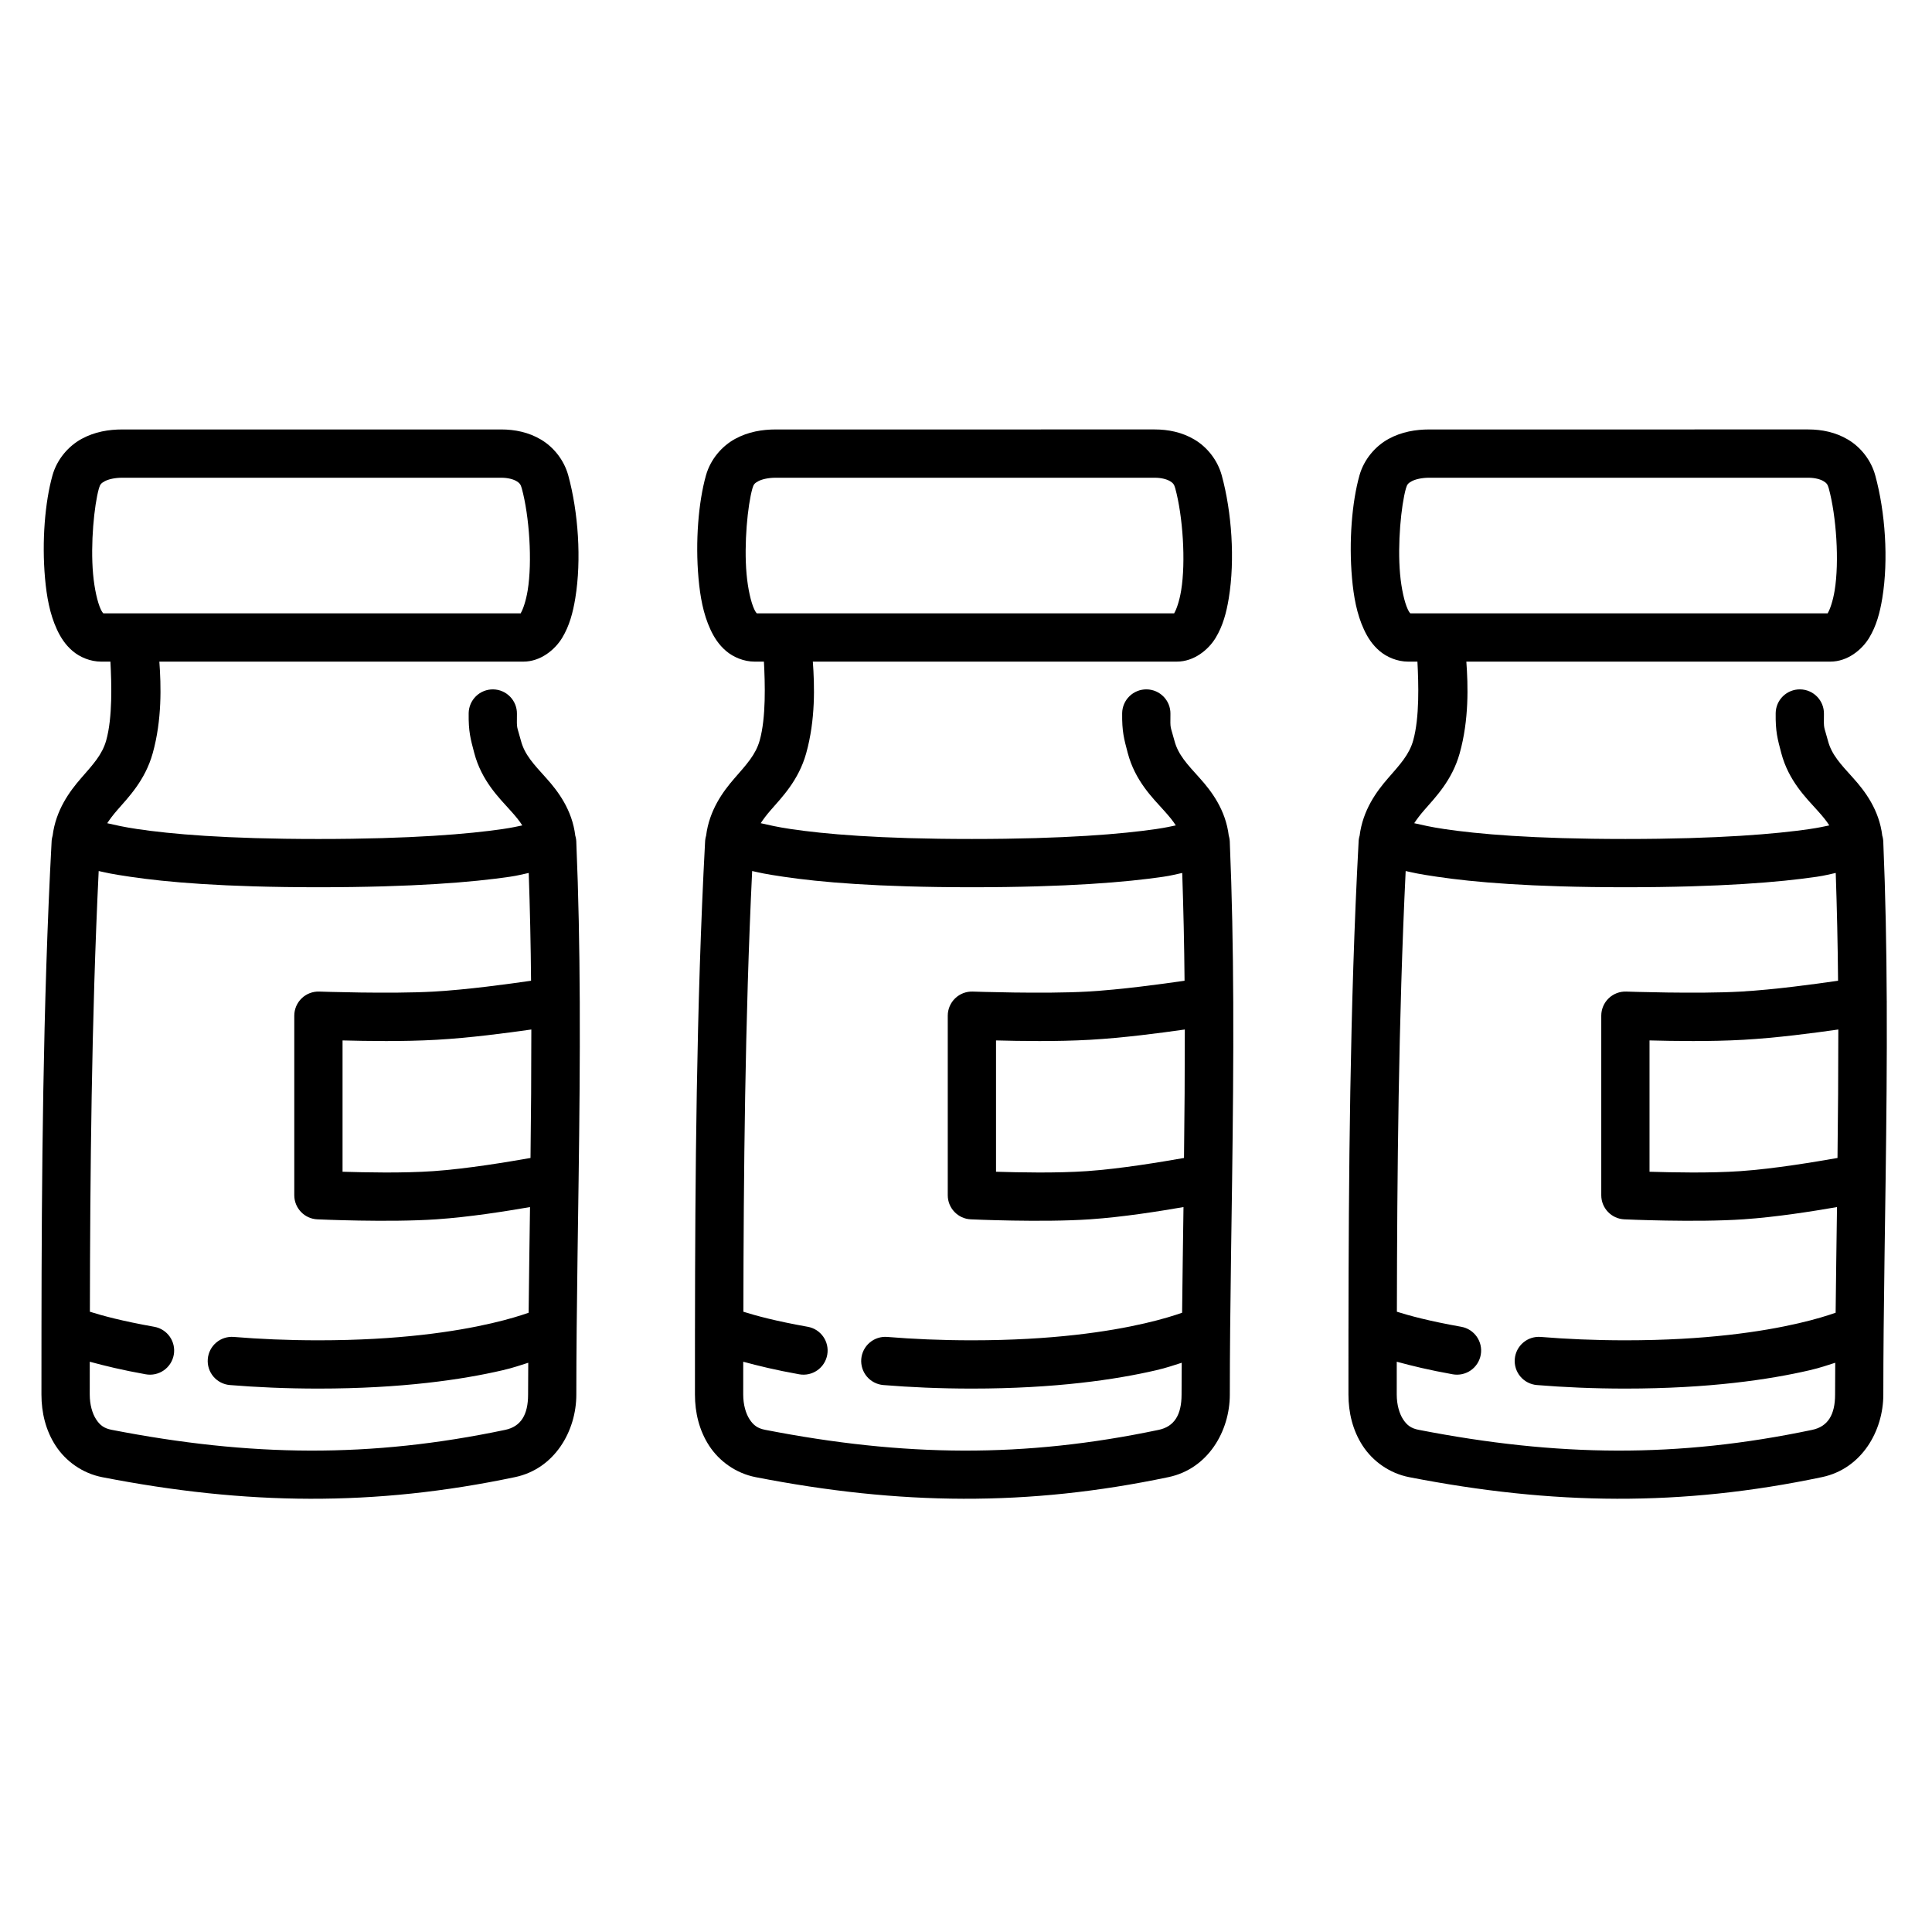
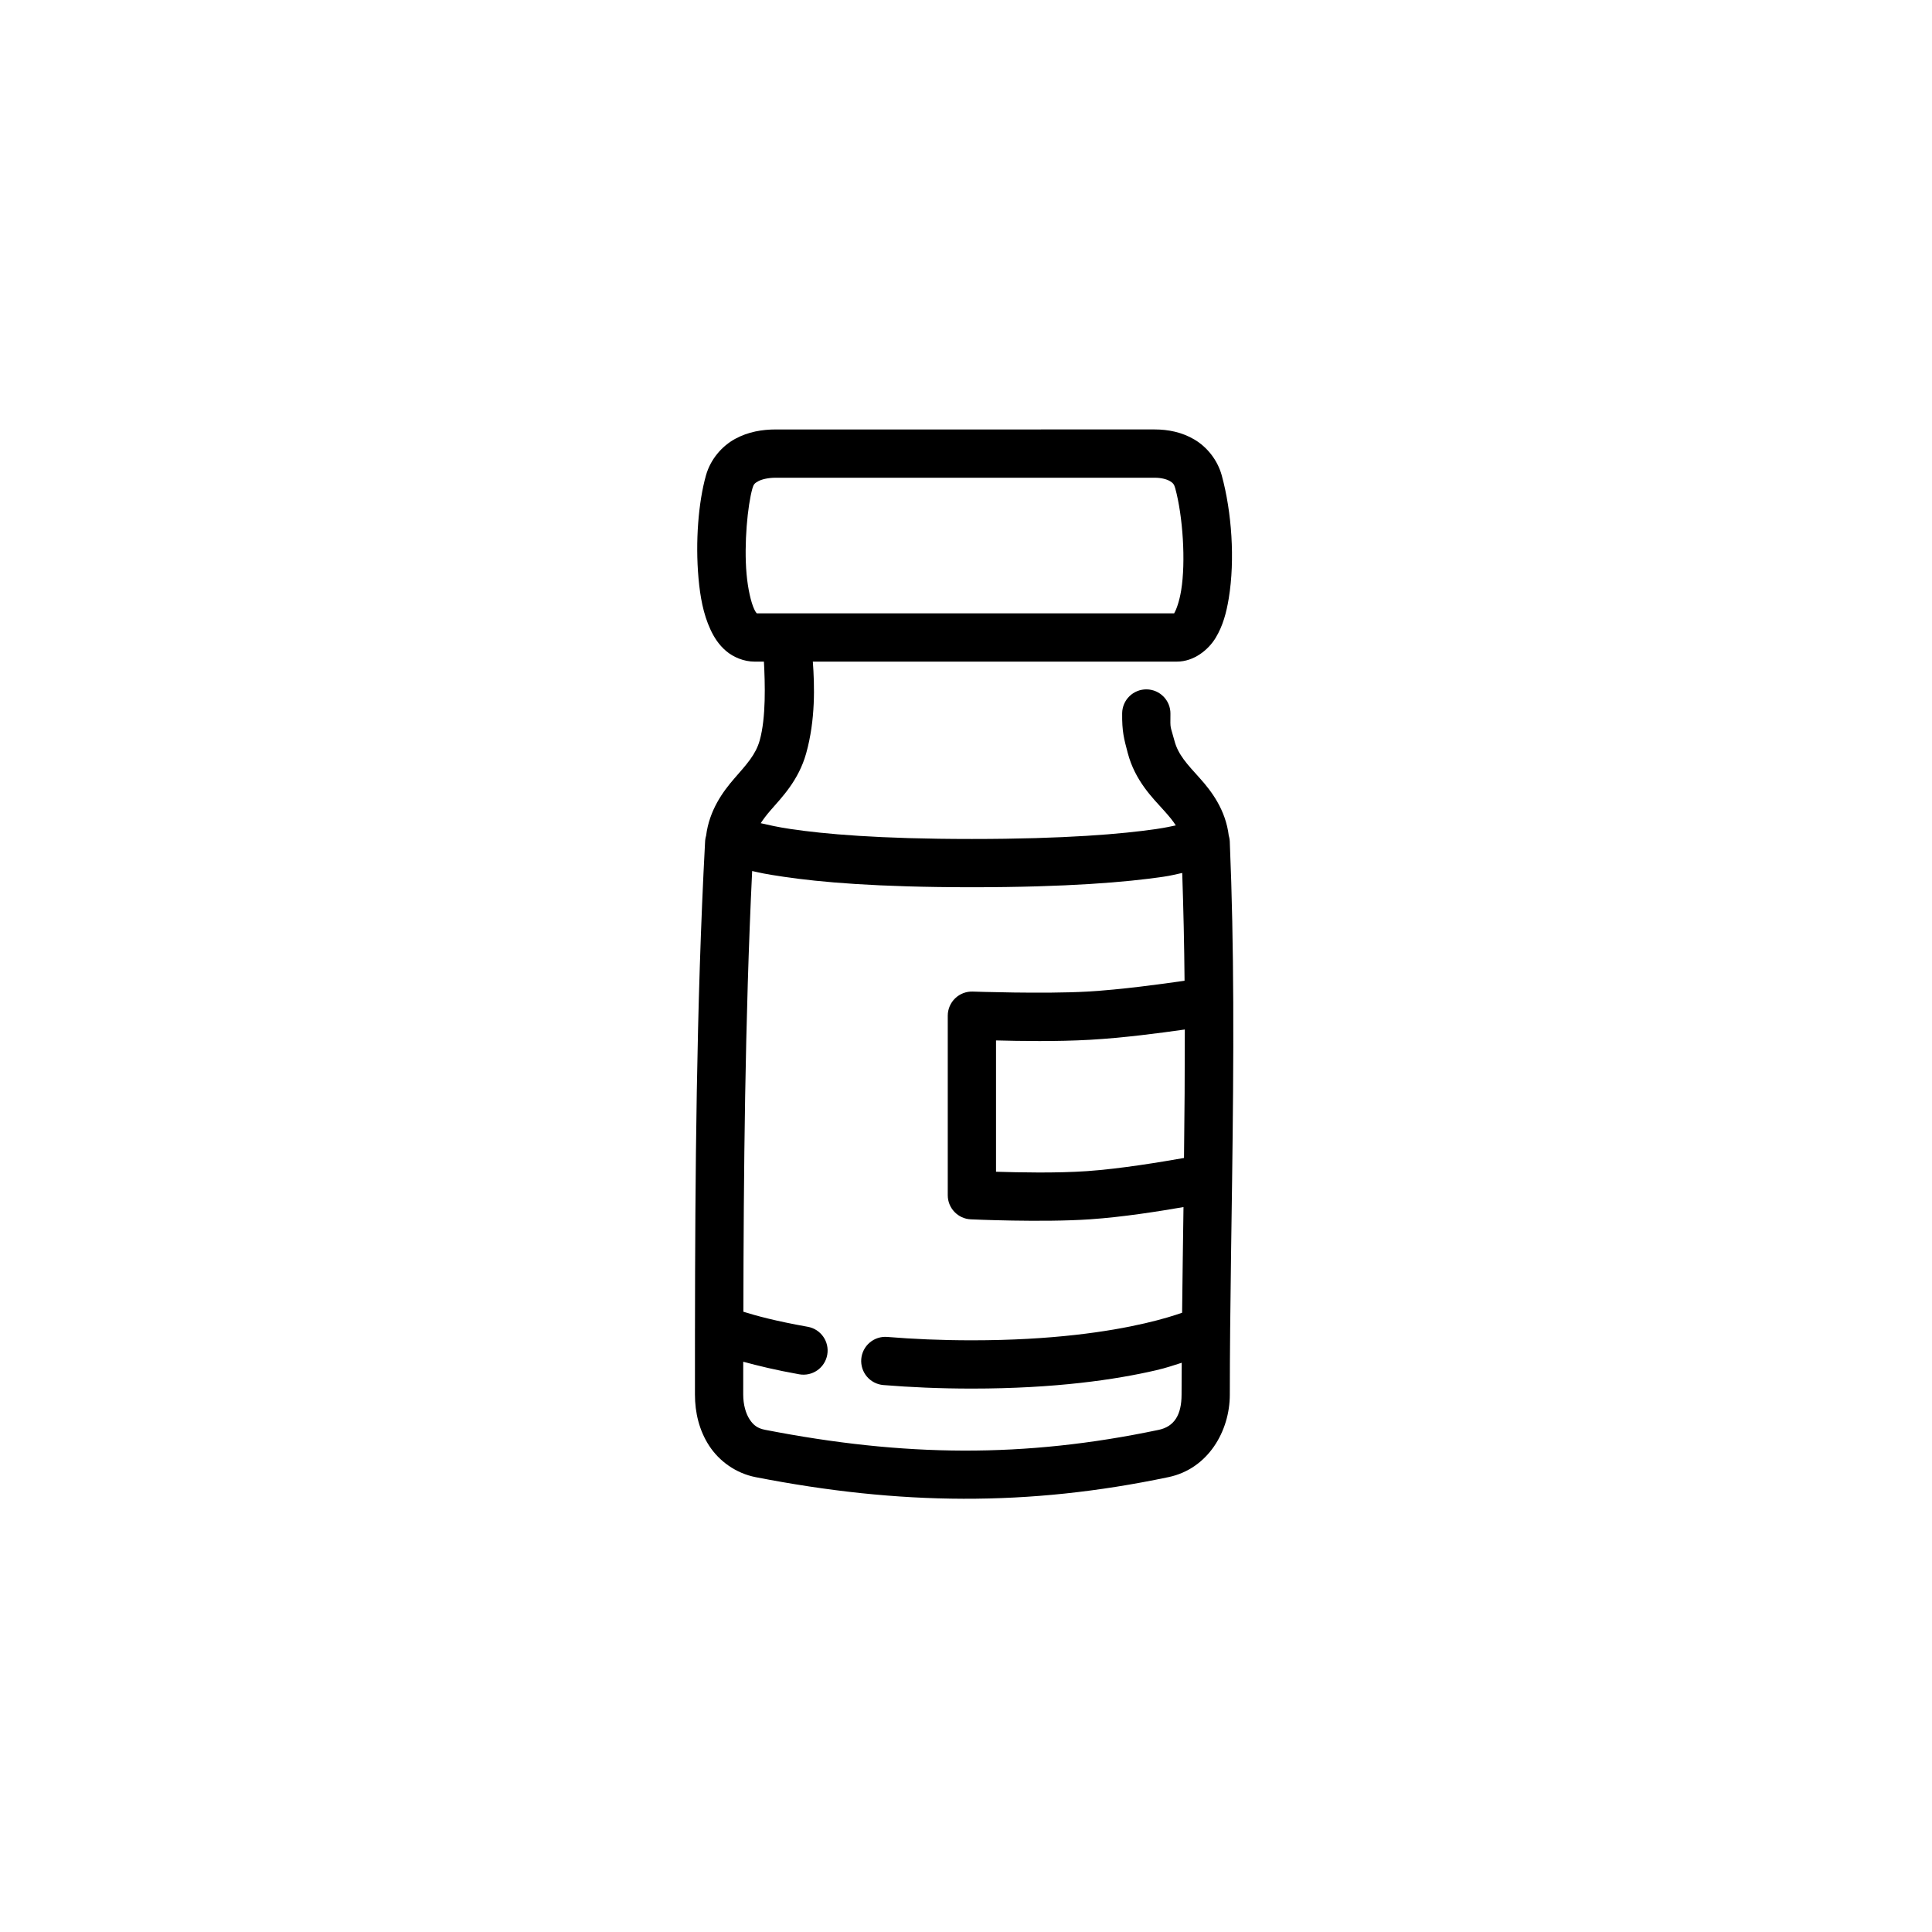
<svg xmlns="http://www.w3.org/2000/svg" fill="#000000" width="800px" height="800px" version="1.1" viewBox="144 144 512 512">
  <g>
-     <path d="m522.8 257.81c-3.602 0-7.328 0.609-10.785 2.492-3.457 1.883-6.516 5.34-7.738 9.668-2 7.09-2.844 17.52-1.98 27.258 0.434 4.867 1.254 9.48 3.16 13.59 0.949 2.055 2.199 4.039 4.141 5.695s4.738 2.824 7.562 2.824h2.473c0.301 5.746 0.582 14.805-1.117 20.871-1.062 3.793-3.449 6.332-6.707 10.074-3.027 3.477-6.652 8.418-7.496 15.199-0.012 0.035-0.023 0.07-0.031 0.105-0.008 0.02-0.012 0.039-0.016 0.059-0.016 0.055-0.031 0.113-0.047 0.168-0.012 0.047-0.02 0.094-0.031 0.141-0.012 0.051-0.023 0.105-0.031 0.16-0.004 0.012-0.008 0.023-0.008 0.035-0.008 0.027-0.012 0.055-0.016 0.078-0.012 0.07-0.023 0.141-0.031 0.207-0.012 0.07-0.02 0.141-0.027 0.211-0.008 0.066-0.016 0.133-0.02 0.199v0.023c-0.008 0.102-0.016 0.207-0.016 0.312v0.016 0.02c-2.324 43.176-2.633 90.031-2.676 128.89 0 0.004-0.004 0.008-0.004 0.016v0.062 0.016 0.035c-0.004 5.988-0.004 11.785-0.004 17.348 0 4.769 1.129 9.512 3.773 13.562s7.031 7.289 12.348 8.324c38.172 7.434 72.117 7.816 109.39-0.02 10.48-2.199 16.234-12.195 16.234-21.867 0-5.606 0.035-11.359 0.09-17.223v-0.008-0.047-0.004c0.121-12.848 0.34-26.25 0.523-39.934v-0.086c0.207-15.309 0.367-30.973 0.297-46.625v-0.062-0.012c0-0.008 0.004-0.016 0.004-0.027v-0.059-0.051-0.02c-0.004-0.062-0.004-0.125-0.004-0.191v-0.02c-0.004-0.008-0.004-0.016-0.004-0.023-0.066-14.055-0.324-28.094-0.906-41.859v-0.027-0.109-0.004c0-0.047-0.004-0.09-0.004-0.133v-0.004c0-0.008 0-0.02-0.004-0.027-0.008-0.176-0.023-0.355-0.047-0.531-0.004-0.023-0.004-0.047-0.008-0.074-0.004-0.027-0.008-0.055-0.012-0.082-0.02-0.113-0.039-0.223-0.062-0.332-0.008-0.035-0.016-0.074-0.023-0.109-0.008-0.031-0.016-0.062-0.023-0.098-0.016-0.066-0.035-0.133-0.055-0.199v-0.004c-0.012-0.035-0.02-0.074-0.035-0.109v-0.004-0.004c-0.82-6.859-4.59-11.824-7.688-15.266-3.348-3.711-5.731-6.188-6.711-9.91-1.109-4.211-1.121-2.742-1.062-7.133 0.047-3.531-2.777-6.434-6.309-6.481-1.699-0.023-3.332 0.629-4.551 1.812-1.215 1.184-1.91 2.801-1.93 4.496-0.066 4.922 0.488 6.801 1.48 10.566 1.93 7.316 6.535 11.836 9.574 15.211 1.398 1.551 2.387 2.742 3.152 3.965-1.516 0.305-2.523 0.57-5.207 0.965-8.824 1.289-24.023 2.633-48.832 2.633s-39.211-1.336-47.984-2.633c-3.629-0.539-5.84-1.07-7.977-1.551 0.723-1.082 1.496-2.129 2.668-3.477 2.941-3.379 7.367-7.859 9.375-15.016v-0.004c2.504-8.938 2.234-17.992 1.773-24.324h96.484c4.555 0 8.363-3.148 10.273-6.312 1.914-3.168 2.848-6.676 3.473-10.488 1.68-10.258 0.785-22.848-1.855-32.516-1.129-4.137-3.91-7.543-7.211-9.512-3.297-1.969-6.973-2.699-10.574-2.699zm0 12.793h100.39c1.793 0 3.219 0.414 4.023 0.891 0.805 0.48 1.129 0.824 1.422 1.898 2.023 7.414 2.82 19.441 1.57 27.074v0.004c-0.465 2.836-1.258 5.051-1.793 5.941-0.094 0.148 0 0.066-0.027 0.137h-102.6-0.062-7.977c-0.113-0.133-0.344-0.359-0.691-1.113-0.844-1.816-1.668-5.344-2.023-9.34-0.711-7.988 0.289-18.176 1.551-22.652 0.312-1.109 0.613-1.402 1.543-1.91 0.93-0.504 2.621-0.93 4.668-0.93zm-6.285 104.23c2.324 0.492 2.863 0.711 8.379 1.523 9.52 1.41 24.586 2.773 49.855 2.773 25.266 0 41.043-1.359 50.684-2.773 2.305-0.336 3.348-0.664 5.055-1.016 0.32 9.434 0.535 18.957 0.617 28.566-5.992 0.867-16.844 2.367-25.801 2.875-11.438 0.652-30.324-0.004-30.324-0.004-1.734-0.062-3.422 0.582-4.672 1.789-1.25 1.203-1.957 2.867-1.957 4.602v47.578c0 3.422 2.695 6.238 6.117 6.391 0 0 18.844 0.871 31.637-0.012 8.711-0.602 18.027-2.086 24.719-3.238-0.133 9.492-0.266 18.887-0.363 28-2.141 0.75-5.242 1.73-9.848 2.797-9.59 2.223-24.609 4.512-45.863 4.512-8.223 0-15.707-0.344-22.422-0.895-1.691-0.141-3.367 0.398-4.66 1.496-1.293 1.098-2.098 2.664-2.238 4.356-0.137 1.691 0.402 3.367 1.5 4.66 1.098 1.293 2.664 2.098 4.356 2.238 7.055 0.578 14.887 0.938 23.465 0.938 22.172 0 38.176-2.391 48.754-4.844 3.008-0.695 4.668-1.324 6.852-2-0.012 2.812-0.039 5.684-0.039 8.434 0 5.32-1.891 8.473-6.074 9.352-35.688 7.5-67.449 7.16-104.32-0.02-1.988-0.387-3.078-1.23-4.082-2.762-1-1.535-1.691-3.887-1.691-6.57 0-2.793 0-5.801 0.004-8.707 3.84 1.047 8.621 2.223 14.844 3.332 1.672 0.297 3.391-0.082 4.781-1.051 1.391-0.973 2.34-2.457 2.637-4.125 0.621-3.477-1.695-6.801-5.172-7.418-8.684-1.551-13.734-2.945-17.055-3.988 0.059-35.848 0.422-77.504 2.328-116.79zm114.66 41.996c0 11.398-0.078 22.781-0.219 34.043-5.769 1.016-16.785 2.875-25.734 3.492-8.117 0.562-17.945 0.344-24.082 0.16v-34.801c6.348 0.164 16.027 0.336 24.887-0.168 8.871-0.504 18.453-1.773 25.148-2.727z" />
    <path d="m349.61 257.81c-3.602 0-7.324 0.609-10.781 2.492-3.457 1.883-6.516 5.34-7.738 9.668-2 7.09-2.848 17.52-1.98 27.258 0.434 4.867 1.254 9.48 3.16 13.59 0.949 2.055 2.199 4.039 4.141 5.695s4.738 2.824 7.559 2.824h2.477c0.301 5.746 0.582 14.805-1.117 20.871-1.062 3.793-3.453 6.332-6.707 10.074-3.027 3.477-6.652 8.418-7.5 15.199-0.008 0.035-0.02 0.07-0.031 0.105-0.004 0.02-0.008 0.039-0.016 0.059-0.016 0.055-0.027 0.113-0.043 0.168-0.012 0.047-0.023 0.094-0.031 0.141-0.012 0.051-0.023 0.105-0.035 0.16 0 0.012-0.004 0.023-0.008 0.035-0.004 0.027-0.008 0.055-0.012 0.078-0.012 0.07-0.023 0.141-0.031 0.207-0.012 0.07-0.02 0.141-0.027 0.211-0.008 0.066-0.016 0.133-0.02 0.199v0.023c-0.008 0.102-0.016 0.207-0.02 0.312v0.016 0.02c-2.32 43.176-2.633 90.031-2.672 128.89 0 0.004-0.004 0.008-0.004 0.016v0.062 0.016 0.035c-0.004 5.988-0.004 11.785-0.004 17.348 0 4.769 1.125 9.512 3.773 13.562 2.644 4.051 7.031 7.289 12.348 8.324 38.168 7.434 72.113 7.816 109.39-0.02 10.477-2.199 16.234-12.195 16.234-21.867 0-5.606 0.035-11.359 0.09-17.223v-0.008-0.047-0.004c0.117-12.848 0.336-26.25 0.523-39.934v-0.086c0.203-15.309 0.363-30.973 0.297-46.625v-0.062-0.012-0.027-0.059-0.051-0.02c0-0.062-0.004-0.125-0.004-0.191v-0.02-0.023c-0.066-14.055-0.324-28.094-0.906-41.859v-0.027-0.109-0.004c-0.004-0.047-0.004-0.09-0.004-0.133v-0.004c-0.004-0.008-0.004-0.02-0.004-0.027-0.008-0.176-0.023-0.355-0.047-0.531-0.004-0.023-0.004-0.047-0.008-0.074-0.004-0.027-0.008-0.055-0.016-0.082-0.016-0.113-0.035-0.223-0.059-0.332-0.008-0.035-0.016-0.074-0.027-0.109-0.004-0.031-0.012-0.062-0.02-0.098-0.016-0.066-0.035-0.133-0.055-0.199v-0.004c-0.012-0.035-0.023-0.074-0.035-0.109v-0.004-0.004c-0.82-6.859-4.59-11.824-7.691-15.266-3.344-3.711-5.727-6.188-6.707-9.91-1.109-4.211-1.121-2.742-1.062-7.133 0.047-3.531-2.777-6.434-6.312-6.481-1.695-0.023-3.332 0.629-4.547 1.812-1.215 1.184-1.91 2.801-1.934 4.496-0.062 4.922 0.492 6.801 1.484 10.566 1.93 7.316 6.535 11.836 9.574 15.211 1.398 1.551 2.387 2.742 3.152 3.965-1.516 0.305-2.523 0.57-5.211 0.965-8.82 1.289-24.023 2.633-48.828 2.633-24.809 0-39.211-1.336-47.984-2.633-3.629-0.539-5.84-1.07-7.977-1.551 0.723-1.082 1.496-2.129 2.668-3.477 2.941-3.379 7.367-7.859 9.375-15.016v-0.004c2.504-8.938 2.234-17.992 1.773-24.324h96.48c4.559 0 8.367-3.148 10.277-6.312 1.914-3.168 2.848-6.676 3.473-10.488 1.68-10.258 0.781-22.848-1.855-32.516-1.129-4.137-3.91-7.543-7.211-9.512s-6.973-2.699-10.578-2.699zm0 12.793h100.39c1.797 0 3.223 0.414 4.027 0.891 0.801 0.48 1.129 0.824 1.422 1.898 2.023 7.414 2.82 19.441 1.57 27.074v0.004c-0.465 2.836-1.258 5.051-1.797 5.941-0.09 0.148 0.004 0.066-0.027 0.137h-102.6-0.059-7.977c-0.113-0.133-0.344-0.359-0.691-1.113-0.844-1.816-1.668-5.344-2.023-9.34-0.711-7.988 0.285-18.176 1.551-22.652 0.312-1.109 0.609-1.402 1.543-1.91 0.93-0.504 2.621-0.93 4.664-0.93zm-6.281 104.23c2.324 0.492 2.863 0.711 8.379 1.523 9.52 1.41 24.586 2.773 49.855 2.773 25.266 0 41.043-1.359 50.684-2.773 2.305-0.336 3.348-0.664 5.055-1.016 0.316 9.434 0.535 18.957 0.617 28.566-5.996 0.867-16.844 2.367-25.805 2.875-11.434 0.652-30.32-0.004-30.32-0.004-1.738-0.062-3.422 0.582-4.672 1.789-1.25 1.203-1.957 2.867-1.957 4.602v47.578c0 3.422 2.695 6.238 6.113 6.391 0 0 18.844 0.871 31.641-0.012 8.711-0.602 18.027-2.086 24.719-3.238-0.133 9.492-0.27 18.887-0.367 28-2.137 0.75-5.238 1.73-9.844 2.797-9.59 2.223-24.609 4.512-45.863 4.512-8.223 0-15.707-0.344-22.422-0.895-1.691-0.141-3.367 0.398-4.66 1.496-1.293 1.098-2.098 2.664-2.238 4.356-0.137 1.691 0.402 3.367 1.496 4.66 1.098 1.293 2.664 2.098 4.356 2.238 7.059 0.578 14.891 0.938 23.469 0.938 22.172 0 38.176-2.391 48.754-4.844 3.008-0.695 4.664-1.324 6.852-2-0.016 2.812-0.043 5.684-0.043 8.434 0 5.32-1.887 8.473-6.07 9.352-35.688 7.5-67.449 7.16-104.32-0.02-1.988-0.387-3.082-1.23-4.082-2.762-1.004-1.535-1.695-3.887-1.695-6.57 0-2.793 0.004-5.801 0.004-8.707 3.844 1.047 8.621 2.223 14.848 3.332 1.672 0.297 3.391-0.082 4.781-1.051 1.391-0.973 2.34-2.457 2.637-4.125 0.621-3.477-1.695-6.801-5.172-7.418-8.684-1.551-13.734-2.945-17.055-3.988 0.059-35.848 0.422-77.504 2.328-116.79zm114.66 41.996c0.004 11.398-0.074 22.781-0.215 34.043-5.773 1.016-16.789 2.875-25.734 3.492-8.117 0.562-17.945 0.344-24.082 0.16v-34.801c6.344 0.164 16.027 0.336 24.883-0.168 8.871-0.504 18.457-1.773 25.148-2.727z" />
-     <path d="m176.43 257.81c-3.602 0-7.324 0.605-10.785 2.492-3.457 1.883-6.516 5.34-7.734 9.668-2 7.09-2.844 17.52-1.98 27.258 0.434 4.867 1.254 9.48 3.156 13.59 0.953 2.055 2.203 4.039 4.144 5.695 1.938 1.656 4.738 2.824 7.559 2.824h2.473c0.305 5.746 0.586 14.805-1.117 20.871-1.062 3.793-3.449 6.332-6.707 10.074-3.023 3.477-6.652 8.422-7.496 15.207-0.004 0.016-0.012 0.031-0.016 0.047s-0.008 0.027-0.012 0.043c-0.008 0.031-0.02 0.066-0.027 0.098-0.008 0.031-0.016 0.062-0.023 0.09-0.008 0.035-0.016 0.066-0.023 0.102l-0.035 0.152c-0.012 0.062-0.023 0.121-0.035 0.184-0.008 0.031-0.012 0.062-0.016 0.094s-0.012 0.059-0.016 0.09c-0.008 0.051-0.012 0.102-0.02 0.152-0.004 0.012-0.004 0.027-0.008 0.043-0.004 0.043-0.008 0.082-0.012 0.125-0.004 0.039-0.008 0.078-0.012 0.117v0.031c-0.004 0.043-0.008 0.086-0.008 0.129v0.004c-2.336 43.238-2.644 90.191-2.688 129.12v0.129c-0.008 5.988-0.008 11.785-0.008 17.348 0 4.769 1.129 9.512 3.777 13.562 2.644 4.051 7.027 7.289 12.348 8.324 38.168 7.434 72.113 7.816 109.39-0.02 10.477-2.199 16.234-12.195 16.234-21.867 0-5.606 0.035-11.359 0.09-17.223v-0.008-0.047-0.004c0.117-12.848 0.336-26.25 0.52-39.934v-0.086c0.207-15.309 0.367-30.973 0.301-46.625v-0.062-0.012-0.027-0.059-0.051-0.02-0.113c0-0.023-0.004-0.051-0.004-0.078v-0.02-0.023c-0.066-14.055-0.324-28.094-0.906-41.859v-0.027c0-0.035 0-0.074-0.004-0.109v-0.004c0-0.047 0-0.09-0.004-0.133v-0.004-0.027c-0.008-0.176-0.023-0.355-0.047-0.531-0.004-0.023-0.008-0.047-0.008-0.074-0.004-0.027-0.012-0.055-0.016-0.082-0.016-0.113-0.039-0.223-0.062-0.332-0.008-0.035-0.016-0.074-0.023-0.109-0.008-0.031-0.012-0.062-0.02-0.098-0.02-0.066-0.035-0.133-0.055-0.199v-0.004c-0.012-0.035-0.023-0.074-0.035-0.109v-0.004-0.004c-0.82-6.859-4.594-11.824-7.691-15.266-3.344-3.711-5.727-6.188-6.711-9.91-1.109-4.211-1.121-2.742-1.062-7.133 0.047-3.531-2.777-6.434-6.309-6.481-1.695-0.023-3.332 0.629-4.547 1.812s-1.91 2.801-1.934 4.496c-0.066 4.922 0.492 6.801 1.484 10.566 1.93 7.316 6.535 11.836 9.574 15.211 1.398 1.551 2.387 2.742 3.148 3.965-1.512 0.305-2.519 0.57-5.207 0.965-8.82 1.289-24.023 2.633-48.832 2.633-24.805 0-39.207-1.336-47.98-2.633-3.629-0.539-5.84-1.066-7.977-1.547 0.723-1.086 1.496-2.133 2.668-3.481 2.941-3.379 7.367-7.859 9.375-15.016 2.504-8.938 2.234-17.996 1.773-24.328h96.48c4.559 0 8.363-3.148 10.277-6.312 1.914-3.168 2.848-6.676 3.473-10.488 1.68-10.258 0.781-22.848-1.855-32.516-1.129-4.137-3.914-7.543-7.211-9.512-3.301-1.969-6.973-2.699-10.578-2.699zm0 12.793h100.39c1.797 0 3.223 0.414 4.027 0.891 0.801 0.48 1.129 0.824 1.422 1.898 2.023 7.414 2.82 19.441 1.57 27.074v0.004c-0.465 2.836-1.258 5.051-1.797 5.941-0.09 0.148 0.004 0.066-0.027 0.137h-102.6-0.059-7.977c-0.113-0.133-0.344-0.359-0.695-1.113-0.84-1.816-1.664-5.344-2.019-9.34-0.711-7.988 0.285-18.176 1.547-22.652 0.316-1.109 0.613-1.402 1.547-1.91 0.93-0.504 2.617-0.93 4.664-0.93zm-6.281 104.23c2.324 0.492 2.863 0.711 8.379 1.523 9.52 1.41 24.586 2.773 49.852 2.773 25.27 0 41.047-1.359 50.688-2.773 2.301-0.336 3.348-0.664 5.051-1.016 0.32 9.434 0.539 18.957 0.617 28.566-5.992 0.867-16.84 2.367-25.801 2.875-11.434 0.652-30.32-0.004-30.32-0.004-1.734-0.062-3.422 0.582-4.672 1.789-1.25 1.203-1.957 2.867-1.957 4.602v47.578c0 3.422 2.695 6.238 6.113 6.391 0 0 18.844 0.871 31.641-0.012 8.711-0.602 18.027-2.086 24.719-3.238-0.133 9.492-0.27 18.887-0.367 28-2.137 0.75-5.238 1.73-9.844 2.797-9.594 2.223-24.609 4.512-45.867 4.512-8.223 0-15.703-0.344-22.418-0.895-1.691-0.141-3.367 0.398-4.664 1.496-1.293 1.098-2.098 2.664-2.234 4.356-0.141 1.691 0.398 3.367 1.496 4.66 1.098 1.293 2.664 2.098 4.356 2.238 7.059 0.578 14.891 0.938 23.465 0.938 22.176 0 38.18-2.391 48.754-4.844 3.008-0.695 4.668-1.324 6.856-2-0.016 2.812-0.043 5.684-0.043 8.434 0 5.32-1.887 8.473-6.07 9.352-35.691 7.5-67.449 7.16-104.32-0.02-1.992-0.387-3.082-1.23-4.082-2.762-1.004-1.535-1.695-3.887-1.695-6.57 0-2.793 0.004-5.801 0.004-8.707 3.844 1.047 8.621 2.223 14.848 3.332 1.668 0.297 3.391-0.082 4.781-1.051 1.391-0.973 2.34-2.457 2.637-4.125 0.621-3.477-1.695-6.801-5.176-7.418-8.684-1.551-13.734-2.945-17.055-3.988 0.059-35.848 0.422-77.504 2.332-116.79zm114.66 41.996c0 11.398-0.074 22.781-0.219 34.043-5.769 1.016-16.785 2.875-25.73 3.492-8.117 0.562-17.945 0.344-24.082 0.16v-34.801c6.344 0.164 16.027 0.336 24.883-0.168 8.871-0.504 18.457-1.773 25.148-2.727z" />
  </g>
</svg>